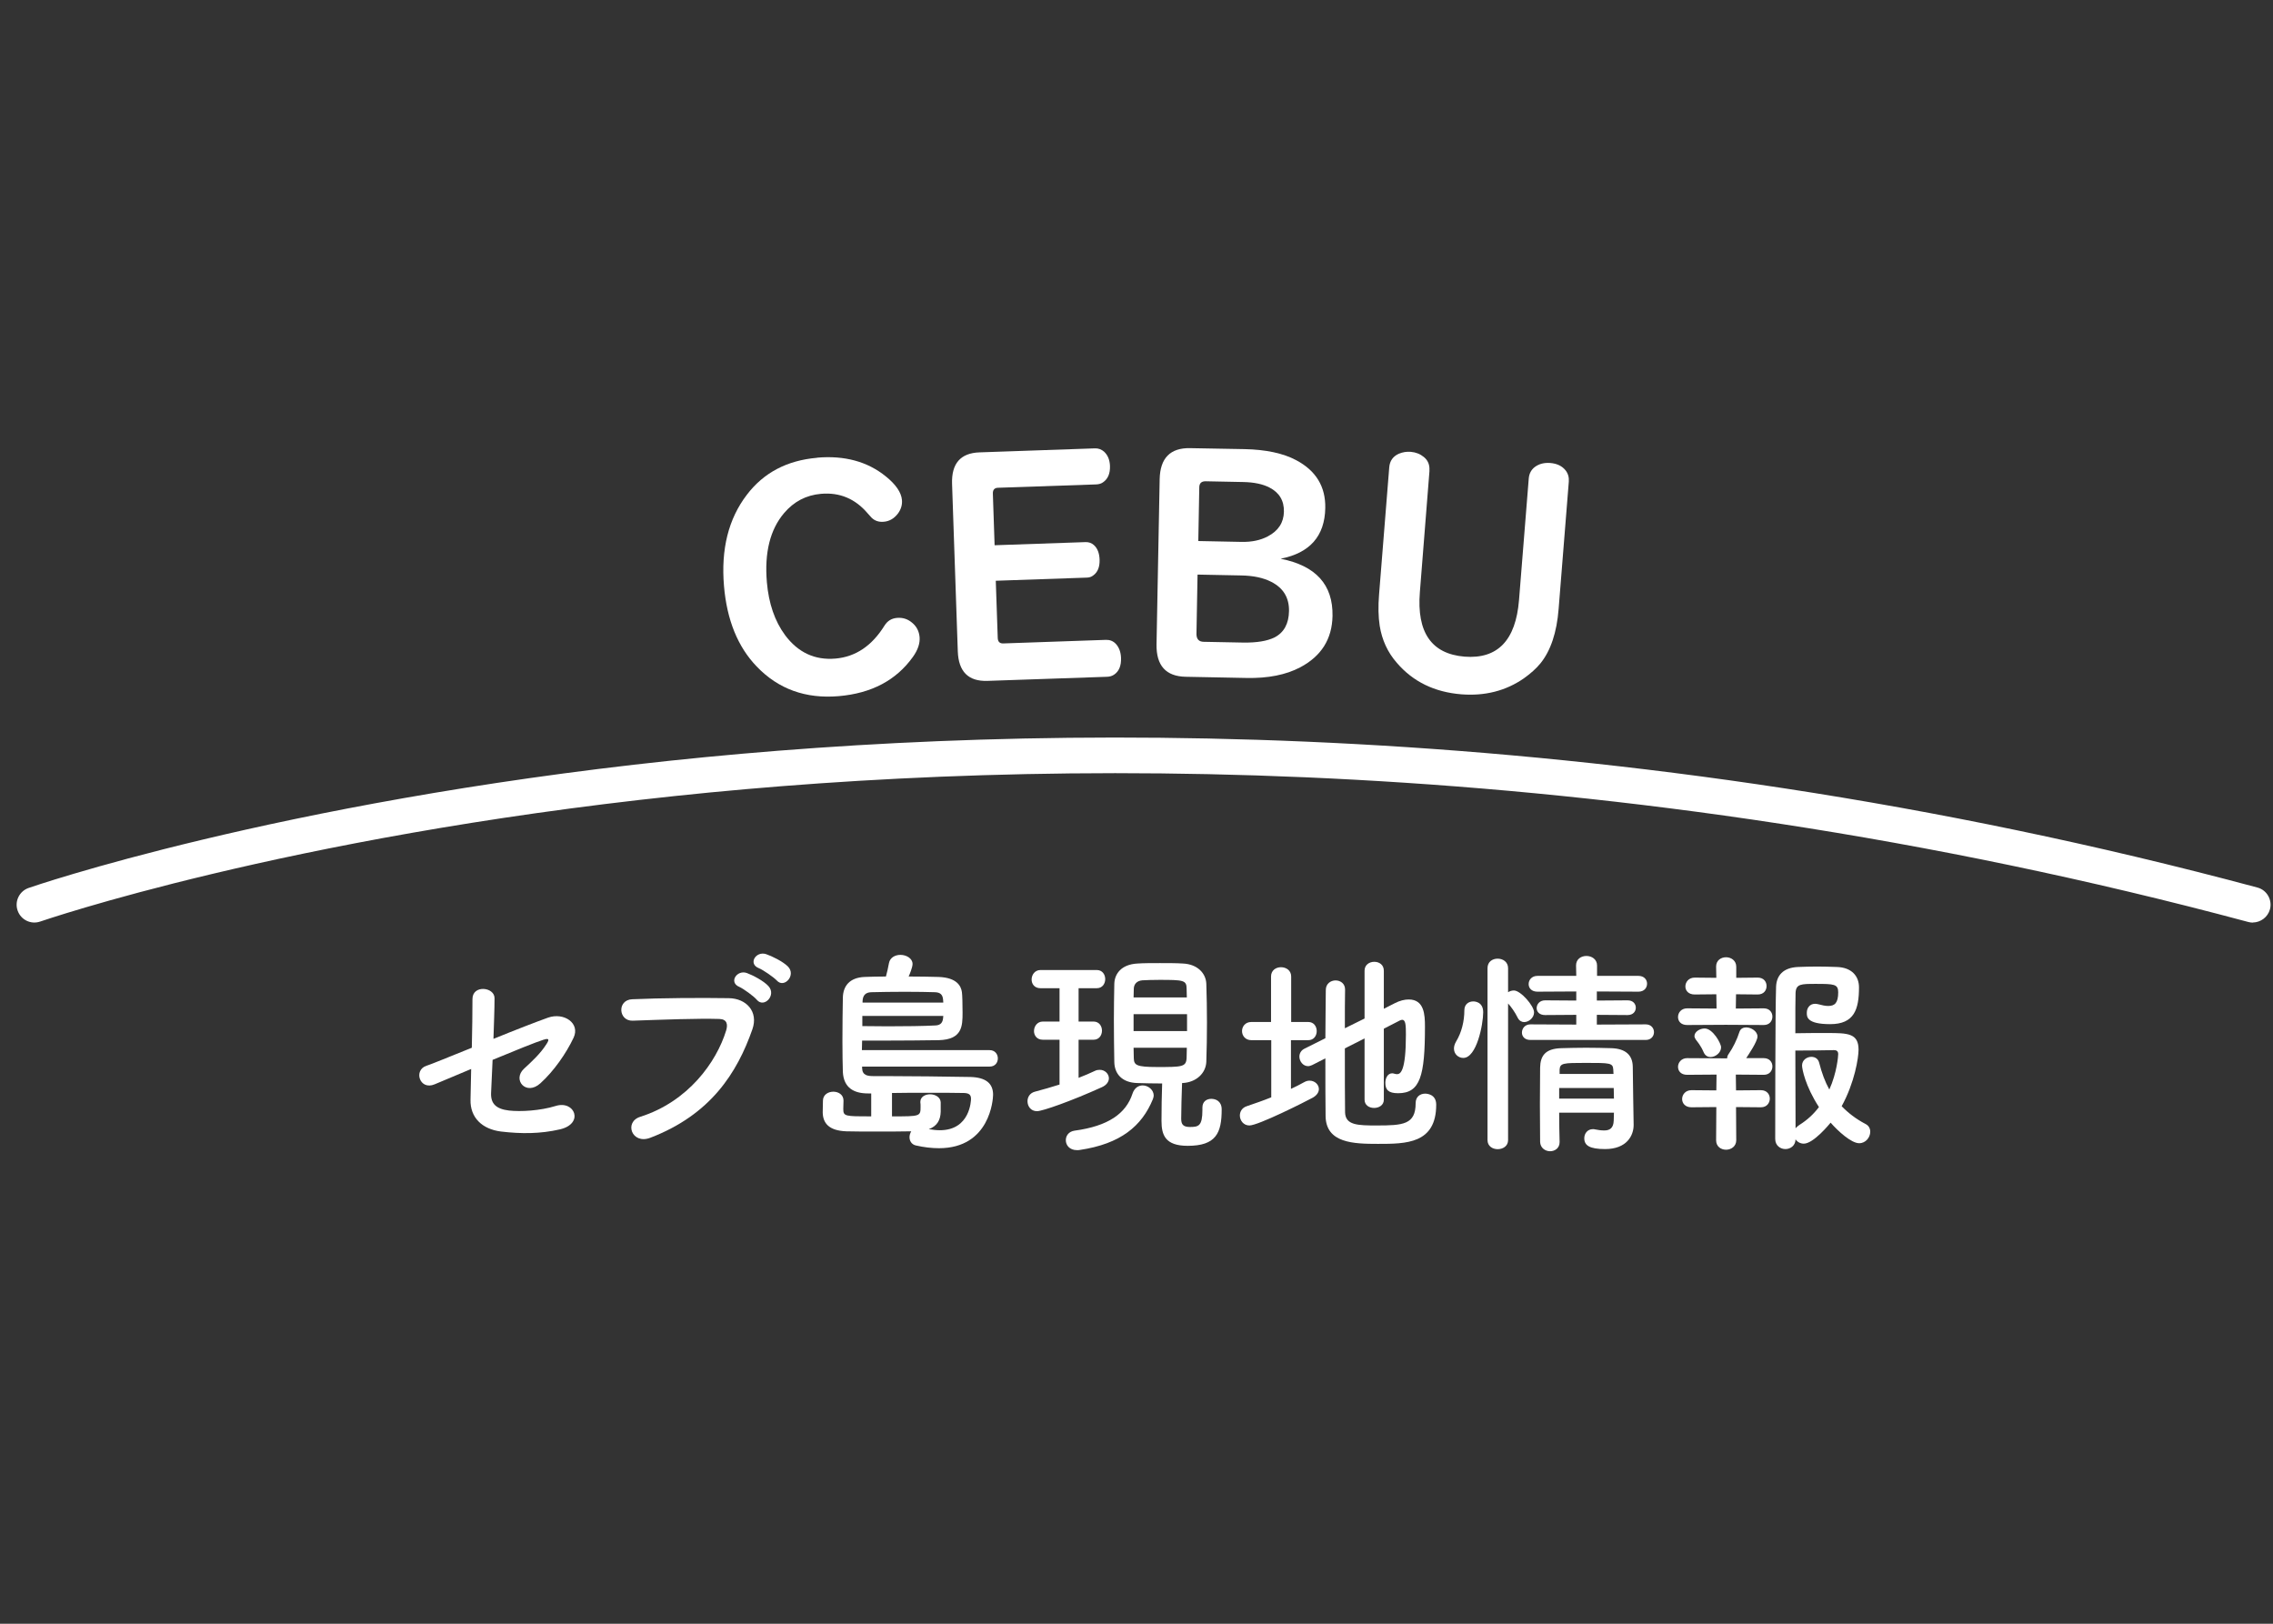
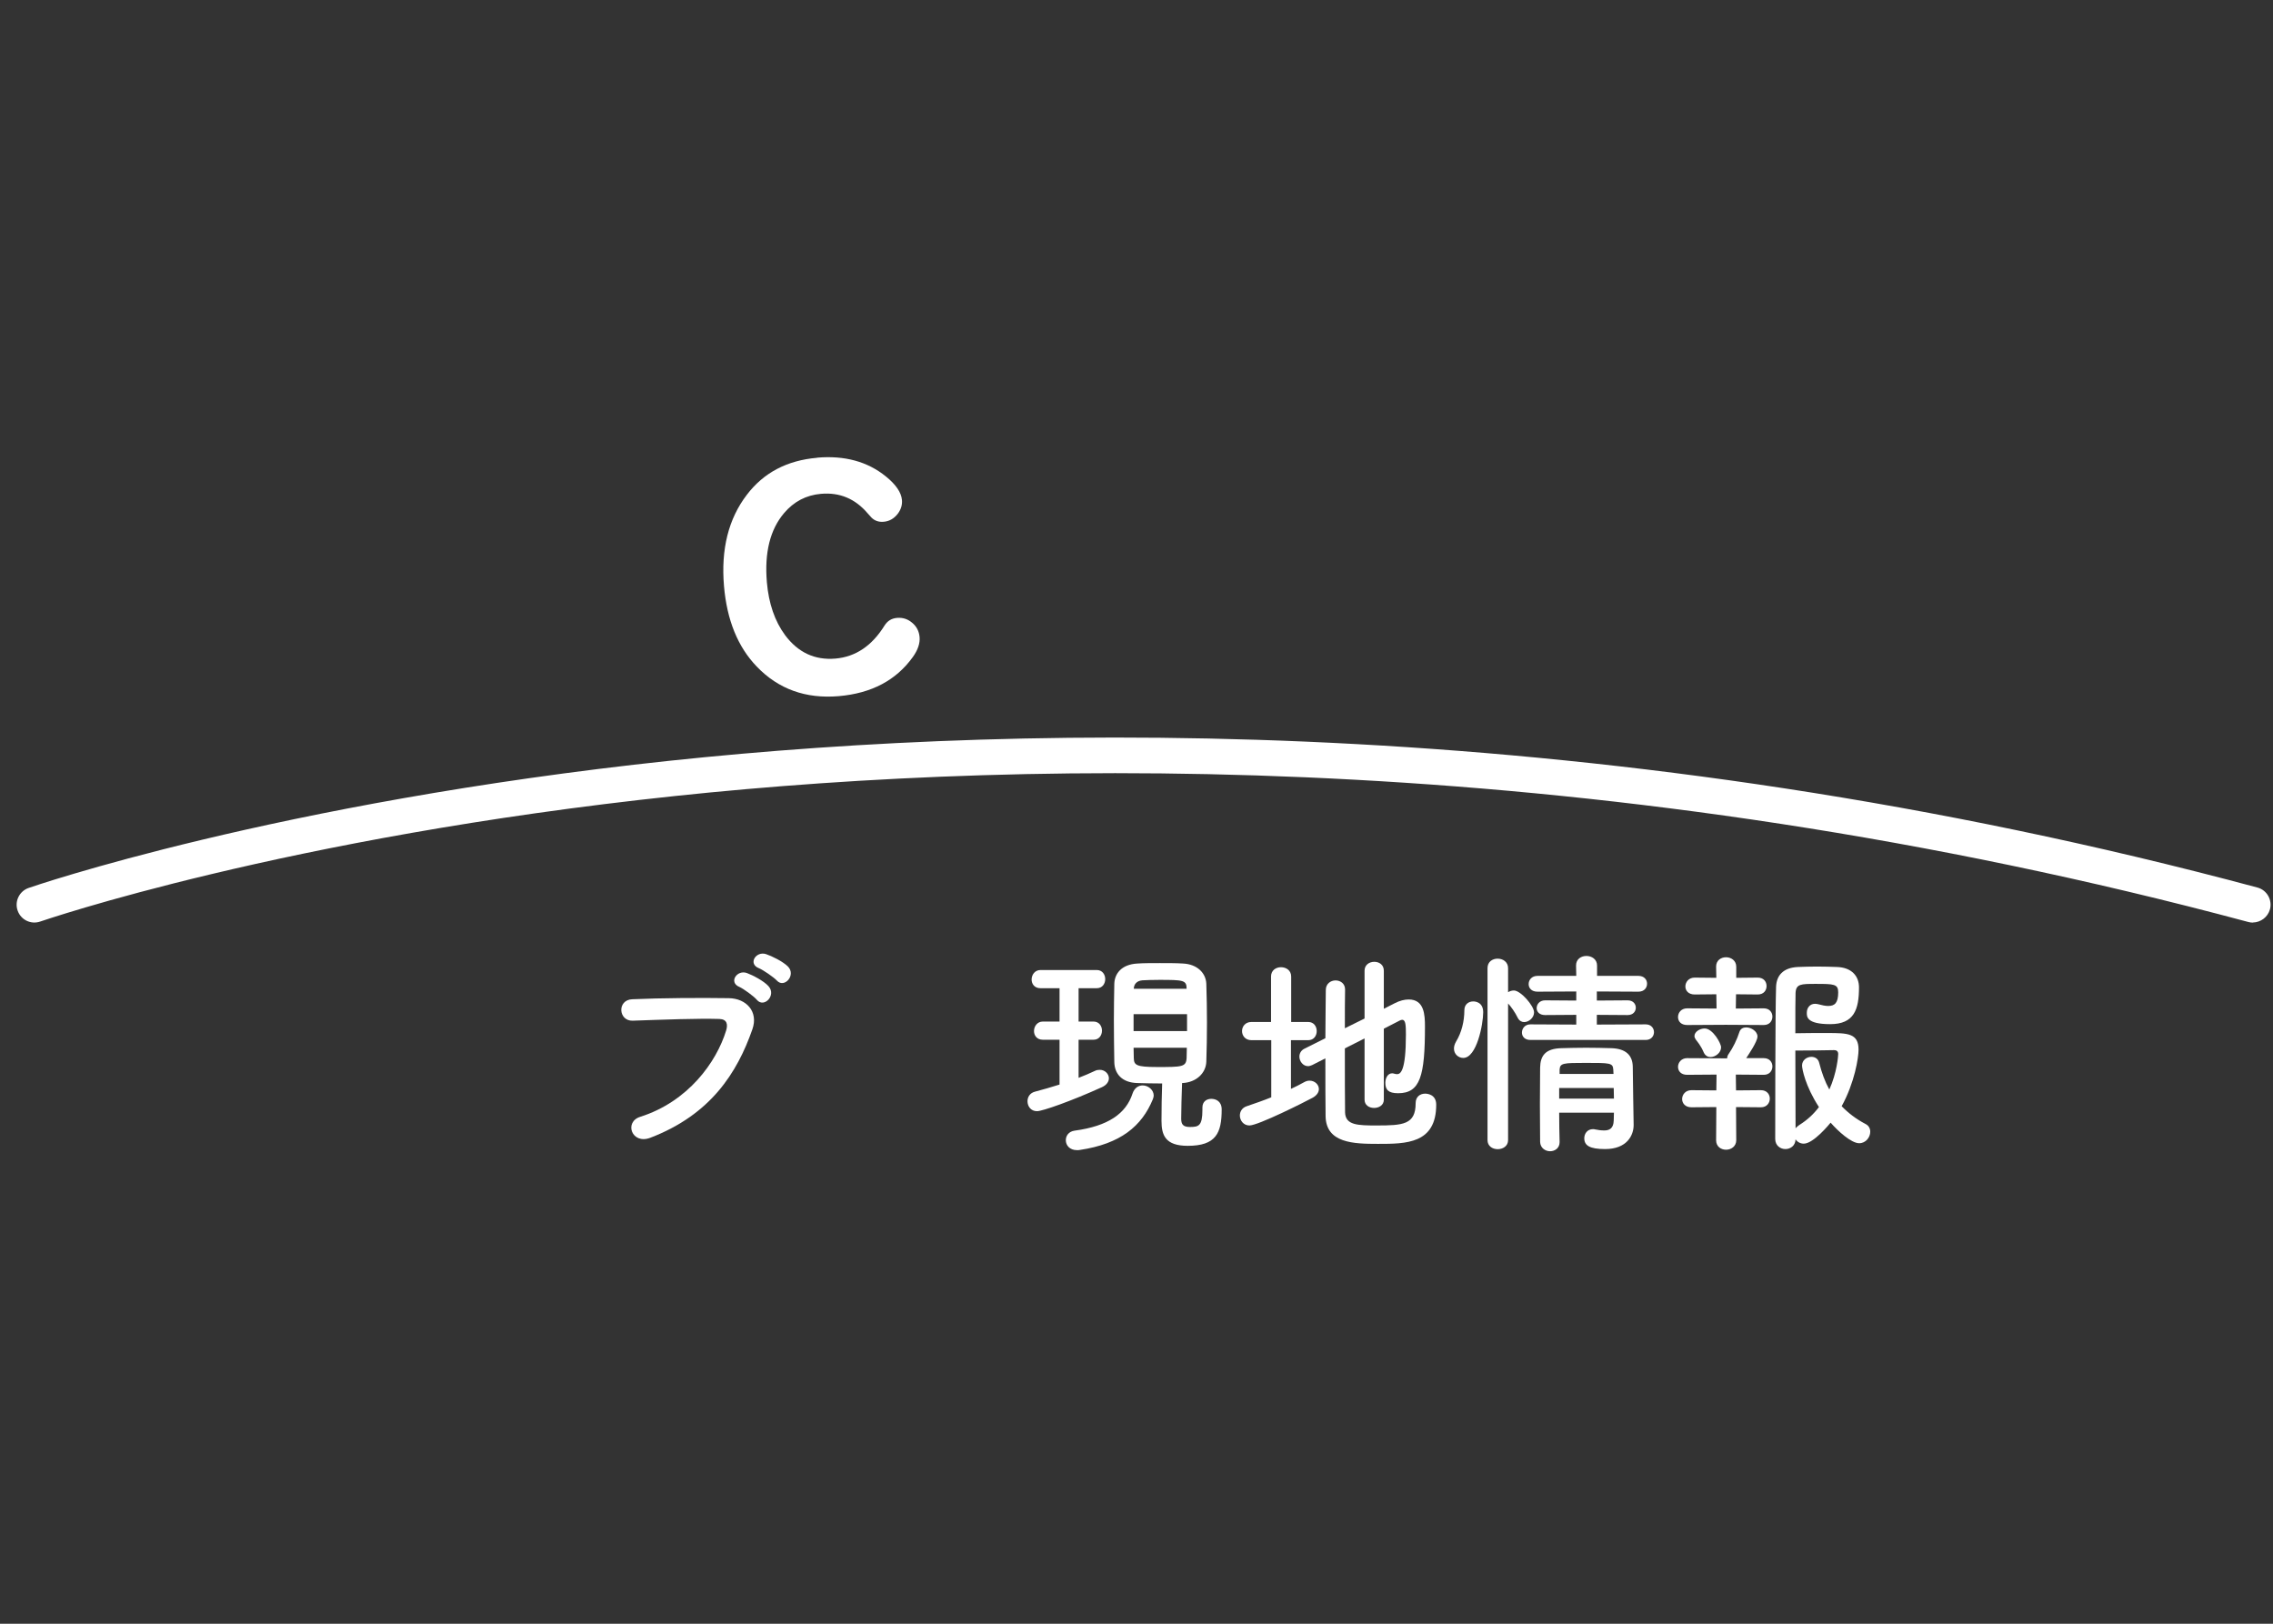
<svg xmlns="http://www.w3.org/2000/svg" id="_レイヤー_1" viewBox="0 0 210 150">
  <rect x="0" y="0" width="210" height="150" fill="#333333" stroke="none" />
  <defs>
    <style>.cls-1{fill:#fff;}</style>
  </defs>
-   <path class="cls-1" d="M40.15,100.17c-1.38.58-1.98-1.32-.74-1.72.4-.12,2.14-.84,4.18-1.66.04-1.64.06-3.3.06-4.5,0-1.34,2.04-1.12,2.04-.08s-.06,2.4-.1,3.76c2.06-.84,4.08-1.62,5.04-1.96,1.48-.52,3,.52,2.36,1.86-.68,1.44-1.82,3.08-3.06,4.2-1.32,1.2-2.62-.32-1.52-1.34.76-.7,1.52-1.4,2.08-2.28.36-.54.1-.52-.28-.4-.7.22-2.68,1.02-4.7,1.86-.06,1.22-.1,2.32-.14,3.06-.04.98.46,1.48,1.66,1.62,1.06.12,2.88.02,4.3-.42,1.78-.56,2.66,1.64.4,2.16-1.82.42-3.58.42-5.44.2-1.76-.22-2.86-1.3-2.82-2.94.02-.7.04-1.7.06-2.84-1.66.7-3.04,1.28-3.38,1.42Z" />
  <path class="cls-1" d="M59.15,103.17c4.42-1.4,7.04-5.04,7.94-7.98.16-.54.1-1.04-.64-1.06-1.96-.06-5.12.06-8,.16-1.32.04-1.46-1.92-.04-1.98,2.64-.12,6.38-.14,8.92-.1,1.62.02,2.76,1.24,2.18,2.88-1.4,4-3.84,7.88-9.44,10.02-1.7.64-2.44-1.46-.92-1.94ZM68.31,91.17c-1.02-.42-.22-1.62.7-1.28.54.2,1.54.72,1.98,1.2.78.84-.4,2.06-1.06,1.28-.26-.32-1.22-1.02-1.62-1.2ZM70.11,89.44c-1.02-.4-.28-1.6.66-1.3.54.18,1.56.68,2.02,1.14.8.8-.34,2.06-1.02,1.3-.28-.3-1.26-.98-1.66-1.14Z" />
-   <path class="cls-1" d="M79.65,98.53v.14c.02.68.5.74,1.08.74h1.2c2.14,0,5.42.04,7.72.08,1.44.04,2.1.6,2.1,1.64,0,.42-.28,4.94-5,4.94-.66,0-1.38-.08-2.16-.26-.38-.1-.56-.42-.56-.76,0-.18.06-.38.16-.54-.84.02-2.04.02-3.18.02s-2.2,0-2.82-.02c-1.64-.06-2.16-.78-2.18-1.74,0-.28.02-.78.02-1.08,0-.56.48-.84.96-.84s.94.28.94.82v.02c0,.18-.02.54-.02.74,0,.7.14.7,2.58.7v-2.12h-.3c-1.28,0-2.24-.5-2.32-1.98-.02-.68-.04-1.74-.04-2.88,0-1.4.02-2.9.04-3.98s.62-1.86,2-1.92c.56-.02,1.24-.04,1.98-.04.1-.38.22-.86.28-1.24.1-.52.58-.76,1.06-.76.54,0,1.12.32,1.12.84,0,.32-.28.98-.36,1.16,1.02,0,2,.02,2.76.04,1.72.06,2.08.86,2.16,1.4.04.28.06,1.18.06,1.88,0,1.26-.02,2.5-2.2,2.56-1.32.02-3.4.04-5.22.04h-1.86c0,.24-.02.54-.02.88h11.8c.5,0,.76.38.76.76s-.24.76-.76.76h-11.78ZM79.67,93.85v.94c.7,0,1.52.02,2.34.02,1.62,0,3.32-.02,4.42-.08.5-.02.66-.3.7-.66,0-.06.02-.14.02-.22h-7.48ZM87.15,92.62c0-.12-.02-.2-.02-.28-.04-.44-.24-.66-.74-.68-.6-.02-1.66-.04-2.78-.04s-2.28.02-3.12.04c-.54.02-.78.3-.8.84v.12h7.46ZM86.91,102.71c-.02.74-.32,1.32-1.1,1.6.36.06.7.1,1.02.1,2.82,0,2.88-2.78,2.88-2.9,0-.38-.18-.52-.64-.54-.72-.02-2.06-.02-3.5-.02-1.06,0-2.18,0-3.16.02v2.16c2.62,0,2.64,0,2.64-.9,0-.14,0-.3-.02-.4v-.04c0-.46.44-.7.9-.7s.96.26.98.74v.88Z" />
-   <path class="cls-1" d="M97.89,96.05h-1.54c-.56,0-.82-.4-.82-.8,0-.44.3-.88.82-.88h1.54v-3.08h-1.76c-.56,0-.82-.4-.82-.8,0-.44.3-.88.82-.88h5.2c.52,0,.78.42.78.84s-.26.84-.78.84h-1.68v3.08h1.38c.52,0,.78.42.78.84s-.26.84-.78.84h-1.38v3.52c.52-.2,1.04-.42,1.5-.64.16-.08.3-.1.46-.1.48,0,.84.38.84.78,0,.3-.2.62-.64.82-2.82,1.28-5.5,2.22-6,2.22-.58,0-.88-.46-.88-.92,0-.38.22-.76.68-.88.76-.2,1.52-.42,2.28-.66v-4.14ZM99.77,106.23c-.1.02-.18.02-.26.02-.7,0-1.04-.46-1.04-.92,0-.4.26-.8.8-.88,3.12-.42,4.76-1.58,5.36-3.42.18-.54.56-.76.94-.76.5,0,1.02.4,1.02.94,0,.1-.04.22-.08.34-1.02,2.48-2.98,4.12-6.74,4.68ZM111.09,102.31c0-.56.4-.8.82-.8s.96.22.96.98c0,2.18-.52,3.36-3.14,3.36-2.08,0-2.42-1-2.42-2.3,0-1.16.02-2.36.06-3.46-.82,0-1.64-.02-2.3-.04-1.4-.04-2.1-.84-2.12-1.94-.02-1.22-.04-2.56-.04-3.9,0-1.1.02-2.22.04-3.32.02-.9.62-1.8,2.14-1.88.58-.04,1.34-.04,2.08-.04s1.52,0,2.12.04c1.34.06,2.12.9,2.16,1.86.04,1.16.06,2.38.06,3.62s-.02,2.44-.06,3.6c-.04,1.04-.92,1.9-2.2,1.96h-.04c-.04,1.22-.08,2.36-.08,3.3,0,.52.18.76.8.76.8,0,1.16-.08,1.16-1.58v-.22ZM109.63,91.34c0-.8-.3-.82-2.54-.82-.6,0-1.18.02-1.54.04-.54.04-.8.38-.8.8l-.02.78h4.92l-.02-.8ZM109.67,93.69h-4.94v1.56h4.94v-1.56ZM104.73,96.79c0,.32.02.64.02.96.02.64.22.82,2.14.82,2.32,0,2.7,0,2.74-.84,0-.32.02-.62.02-.94h-4.92Z" />
+   <path class="cls-1" d="M97.89,96.05h-1.54c-.56,0-.82-.4-.82-.8,0-.44.3-.88.82-.88h1.54v-3.08h-1.76c-.56,0-.82-.4-.82-.8,0-.44.3-.88.82-.88h5.2c.52,0,.78.42.78.84s-.26.84-.78.84h-1.68v3.08h1.38c.52,0,.78.42.78.84s-.26.84-.78.84h-1.38v3.52c.52-.2,1.04-.42,1.5-.64.16-.08.3-.1.46-.1.48,0,.84.38.84.78,0,.3-.2.62-.64.82-2.82,1.28-5.5,2.22-6,2.22-.58,0-.88-.46-.88-.92,0-.38.22-.76.68-.88.76-.2,1.52-.42,2.28-.66v-4.14ZM99.77,106.23c-.1.02-.18.02-.26.02-.7,0-1.04-.46-1.04-.92,0-.4.26-.8.8-.88,3.12-.42,4.76-1.58,5.36-3.42.18-.54.56-.76.94-.76.5,0,1.02.4,1.02.94,0,.1-.04.22-.08.34-1.02,2.48-2.98,4.12-6.74,4.68ZM111.09,102.31c0-.56.4-.8.82-.8s.96.22.96.98c0,2.18-.52,3.36-3.14,3.36-2.08,0-2.42-1-2.42-2.3,0-1.16.02-2.36.06-3.46-.82,0-1.64-.02-2.3-.04-1.4-.04-2.1-.84-2.12-1.94-.02-1.22-.04-2.56-.04-3.9,0-1.1.02-2.22.04-3.32.02-.9.62-1.8,2.14-1.88.58-.04,1.34-.04,2.08-.04s1.52,0,2.12.04c1.34.06,2.12.9,2.16,1.86.04,1.16.06,2.38.06,3.62s-.02,2.44-.06,3.6c-.04,1.04-.92,1.9-2.2,1.96h-.04c-.04,1.22-.08,2.36-.08,3.3,0,.52.18.76.8.76.8,0,1.16-.08,1.16-1.58v-.22ZM109.63,91.34c0-.8-.3-.82-2.54-.82-.6,0-1.18.02-1.54.04-.54.04-.8.38-.8.8l-.02.78l-.02-.8ZM109.67,93.69h-4.94v1.56h4.94v-1.56ZM104.73,96.79c0,.32.02.64.02.96.02.64.22.82,2.14.82,2.32,0,2.7,0,2.74-.84,0-.32.02-.62.02-.94h-4.92Z" />
  <path class="cls-1" d="M117.45,96.09h-1.84c-.56,0-.86-.42-.86-.84s.3-.84.86-.84h1.82v-4.2c0-.58.46-.86.92-.86s.94.28.94.86v4.2h1.58c.52,0,.78.42.78.84s-.26.84-.78.84h-1.6v4.5c.42-.2.84-.4,1.22-.62.18-.1.34-.14.5-.14.48,0,.86.36.86.78,0,.28-.18.58-.58.8-.7.38-5.02,2.56-5.84,2.56-.54,0-.88-.46-.88-.92,0-.36.2-.72.64-.86.76-.26,1.52-.52,2.26-.82v-5.28ZM126.07,95.93l-1.82.92c0,2.42,0,4.86.02,5.92.04,1.18,1.18,1.2,2.92,1.2,2.44,0,3.6-.08,3.6-2.06,0-.6.42-.88.88-.88.18,0,1.02.06,1.02,1.02,0,3.62-2.8,3.62-5.38,3.62-2.24,0-4.8-.06-4.84-2.56-.02-1.26-.02-3.26-.02-5.34l-1.22.62c-.14.06-.26.1-.38.1-.46,0-.8-.44-.8-.88,0-.28.14-.58.48-.74l1.92-.96c0-1.74.04-3.38.04-4.46,0-.58.46-.88.9-.88s.88.28.88.84v.02c-.02.82-.02,2.12-.02,3.56l1.82-.9v-4.42c0-.54.44-.82.9-.82s.88.28.88.82v3.52l.98-.5c.5-.26.94-.36,1.32-.36,1.44,0,1.5,1.42,1.5,2.5,0,4.58-.44,6.16-2.48,6.16-.9,0-1.18-.32-1.18-.96,0-.44.22-.88.64-.88.06,0,.12.02.2.04.08.02.16.04.24.04.32,0,.82-.28.82-3.66,0-.84-.02-1.36-.34-1.36-.08,0-.14.02-.22.06-.3.16-.84.44-1.48.76v6.56c0,.5-.44.76-.9.76s-.88-.26-.88-.76v-5.66Z" />
  <path class="cls-1" d="M134.33,96.87c0-.2.06-.42.2-.66.5-.82.76-1.86.76-2.88,0-.56.4-.82.82-.82.12,0,.92.02.92,1,0,1.12-.6,4.22-1.84,4.22-.46,0-.86-.36-.86-.86ZM137.43,89.44c0-.6.46-.88.94-.88s.96.3.96.88v2.22c.16-.1.34-.16.54-.16.62,0,1.86,1.42,1.86,2.02,0,.5-.48.9-.92.9-.22,0-.44-.12-.58-.38-.26-.54-.64-1.06-.9-1.34v12.62c0,.56-.48.84-.96.84s-.94-.28-.94-.84v-15.88ZM141.39,96.07c-.54,0-.78-.34-.78-.68,0-.38.28-.76.78-.76l4.24.02v-.9l-2.88.02c-.54,0-.78-.32-.78-.64,0-.36.28-.72.78-.72l2.88.02v-.84l-3.58.02c-.56,0-.82-.34-.82-.7,0-.38.28-.76.82-.76h3.58l-.02-.96c0-.6.48-.88.96-.88s.98.3.98.88v.96h3.82c.54,0,.8.36.8.72,0,.38-.26.74-.8.74l-3.84-.02v.84l2.84-.02c.52,0,.76.34.76.68s-.24.68-.76.68l-2.84-.02v.9l4.52-.02c.5,0,.76.36.76.72s-.26.72-.76.72h-10.66ZM144.05,102.79c0,.94.02,1.88.04,2.7v.02c0,.56-.44.84-.88.84s-.9-.3-.92-.86c0-1.1-.02-2.28-.02-3.46s.02-2.34.02-3.4c.02-1.1.48-1.76,1.96-1.8.72-.02,1.52-.04,2.3-.04s1.6.02,2.32.04c1.34.04,1.96.66,1.98,1.7,0,.64.08,5.36.08,5.36v.04c0,.96-.62,2.22-2.64,2.22-1.44,0-1.92-.34-1.92-1,0-.42.28-.84.8-.84.06,0,.12,0,.18.02.28.06.58.1.86.1.48,0,.86-.18.88-.92,0-.22.02-.48.02-.72h-5.06ZM144.05,100.51v.98h5.06c0-.32-.02-.66-.02-.98h-5.04ZM149.05,98.81c-.04-.62-.28-.62-2.56-.62-2.08,0-2.36.02-2.4.62v.4h4.98l-.02-.4Z" />
  <path class="cls-1" d="M159.45,94.67l-3.58.02c-.58,0-.84-.36-.84-.74,0-.4.3-.8.84-.8l2.72.02-.02-1.32-2,.02c-.58,0-.86-.36-.86-.74,0-.4.3-.82.86-.82l2,.02-.02-1.02v-.02c0-.58.46-.86.92-.86s.94.3.94.88v1.02l1.98-.02c.56,0,.82.38.82.78s-.26.78-.82.78l-2-.02-.02,1.32,2.58-.02c.54,0,.8.38.8.76,0,.4-.26.78-.8.78l-3.5-.02ZM160.39,102.27l.02,3.06c0,.58-.48.88-.94.88s-.92-.28-.92-.88l.02-3.06-2.3.02c-.58,0-.86-.38-.86-.76,0-.4.3-.82.86-.82l2.3.02.02-1.46-2.72.02c-.58,0-.84-.36-.84-.74s.3-.8.84-.8l3.56.02h.14c0-.14.04-.28.16-.44.36-.52.74-1.26.98-2.02.1-.28.34-.4.62-.4.46,0,1.04.36,1.04.84s-.86,1.72-1.04,2h1.62c.54,0,.8.38.8.76,0,.4-.26.78-.8.78l-2.58-.02.02,1.46,2.3-.02c.56,0,.82.4.82.78s-.26.8-.82.8l-2.3-.02ZM158.03,97.65c-.24,0-.48-.12-.62-.42-.28-.66-.58-.98-.74-1.2-.08-.12-.12-.22-.12-.32,0-.4.5-.7.94-.7.76,0,1.52,1.38,1.52,1.74,0,.5-.52.9-.98.9ZM166.65,105.65c-.32,0-.6-.16-.76-.4-.02.6-.48.9-.94.9s-.94-.32-.94-.94c0,0,0-11.92.08-14.06.04-1.02.64-1.76,2.02-1.82.52-.02,1.14-.04,1.76-.04s1.28.02,1.84.04c1.34.04,2.04.82,2.04,1.88,0,2.04-.44,3.4-2.66,3.4s-2.16-.72-2.16-1.06c0-.42.26-.82.76-.82.1,0,.2.02.3.04.36.1.66.16.92.16.6,0,.92-.28.92-1.26,0-.76-.38-.78-2.08-.78-1.36,0-1.82,0-1.86.84-.02.5-.02,1.94-.02,3.72.7-.02,1.96-.02,2.98-.02,1.86,0,2.86.02,2.86,1.54,0,.74-.36,3.04-1.56,5.22.6.62,1.32,1.18,2.2,1.64.32.16.44.44.44.72,0,.52-.42,1.06-1.02,1.06-.74,0-1.98-1.14-2.64-1.9-.1.12-1.58,1.94-2.48,1.94ZM166.49,98.43c0-.5.44-.8.86-.8.32,0,.62.16.72.54.24.94.54,1.76.94,2.48.7-1.54.82-3.1.82-3.28,0-.34-.26-.36-.4-.36-.78.02-2.66.04-3.56.04,0,2.7.02,5.68.02,7.18.08-.1.2-.2.34-.3.74-.46,1.34-1.02,1.82-1.66-1.26-1.94-1.56-3.52-1.56-3.84Z" />
  <path class="cls-1" d="M75.49,42.28c2.54-.22,4.66.36,6.35,1.73.93.75,1.43,1.48,1.49,2.18.04.45-.09.87-.37,1.25-.35.46-.79.72-1.32.76-.45.04-.82-.09-1.11-.37-.03-.03-.15-.16-.37-.41-1.15-1.35-2.58-1.95-4.31-1.8-1.37.12-2.5.71-3.41,1.78-1.29,1.52-1.82,3.64-1.59,6.38.17,1.97.73,3.6,1.68,4.89,1.2,1.61,2.75,2.33,4.65,2.17,1.87-.16,3.38-1.18,4.54-3.05.27-.43.65-.67,1.17-.71.51-.04.97.1,1.37.44.42.34.65.79.7,1.33.05.58-.16,1.2-.62,1.84-1.54,2.15-3.82,3.36-6.85,3.62-3.05.26-5.58-.65-7.58-2.74-1.75-1.82-2.75-4.29-3.02-7.43-.29-3.4.41-6.21,2.11-8.43,1.55-2.04,3.71-3.18,6.49-3.42Z" />
-   <path class="cls-1" d="M92,53.68l.18,5.25c.01.35.18.52.51.51l9.49-.33c.36-.01.67.11.92.38.29.32.45.75.47,1.28.03.73-.19,1.26-.65,1.56-.18.12-.39.18-.62.19l-11.07.38c-1.76.06-2.67-.85-2.74-2.72l-.53-15.49c-.06-1.87.78-2.84,2.54-2.9l10.66-.37c.32-.01.6.09.85.31.34.32.52.76.54,1.32.02.7-.19,1.2-.65,1.51-.17.12-.38.18-.62.19l-9.08.31c-.33.01-.49.2-.47.57l.16,4.74,8.4-.29c.3-.01.56.08.78.28.33.3.5.75.52,1.34.02.67-.17,1.16-.59,1.46-.16.13-.37.2-.6.2l-8.4.29Z" />
-   <path class="cls-1" d="M118.33,51.62c3.24.64,4.83,2.39,4.78,5.28-.04,2.14-1.04,3.72-2.99,4.75-1.31.69-2.96,1.02-4.96.98l-5.6-.11c-1.84-.03-2.74-1.03-2.71-2.99l.29-15.26c.04-1.95.98-2.91,2.82-2.87l5.01.09c1.98.04,3.58.38,4.78,1.02,1.83.97,2.73,2.44,2.69,4.43-.05,2.58-1.42,4.14-4.1,4.67ZM110.64,53.08l-.1,5.48c0,.48.22.73.69.73l3.62.07c1.26.02,2.23-.14,2.91-.48.87-.45,1.31-1.27,1.33-2.43.02-1.23-.52-2.13-1.64-2.7-.72-.37-1.64-.57-2.77-.59l-4.05-.08ZM110.7,49.98l4,.08c.94.02,1.75-.15,2.43-.51.97-.51,1.47-1.27,1.49-2.28.02-1.03-.43-1.77-1.35-2.24-.61-.31-1.41-.48-2.38-.5l-3.51-.07c-.38,0-.58.18-.58.57l-.09,4.94Z" />
-   <path class="cls-1" d="M132.07,43.47l-.89,11.23c-.3,3.73,1.08,5.71,4.13,5.96,3.05.24,4.73-1.5,5.03-5.23l.9-11.23c.04-.45.22-.8.56-1.06.39-.29.86-.41,1.42-.37.63.05,1.1.28,1.42.68.23.29.33.64.3,1.04l-.94,11.75c-.17,2.2-.74,3.88-1.68,5.04-.39.48-.91.94-1.54,1.39-1.66,1.15-3.59,1.64-5.77,1.47-2.48-.2-4.47-1.17-5.96-2.91-.85-.97-1.37-2.11-1.58-3.41-.13-.84-.15-1.81-.06-2.9l.94-11.75c.05-.6.35-1.02.9-1.26.34-.14.7-.2,1.09-.17.47.04.87.2,1.21.48.38.31.55.73.51,1.25Z" />
  <path class="cls-1" d="M208.14,85.23c-.14,0-.28-.02-.43-.06-59.68-16-111.96-15.16-145.3-11.64-36.15,3.82-58.46,11.53-58.69,11.6-.86.3-1.79-.15-2.09-1.01-.3-.85.15-1.79,1.01-2.09.22-.08,22.82-7.89,59.31-11.76,33.65-3.56,86.4-4.43,146.61,11.72.87.23,1.39,1.13,1.16,2.01-.2.73-.86,1.21-1.58,1.22Z" />
</svg>